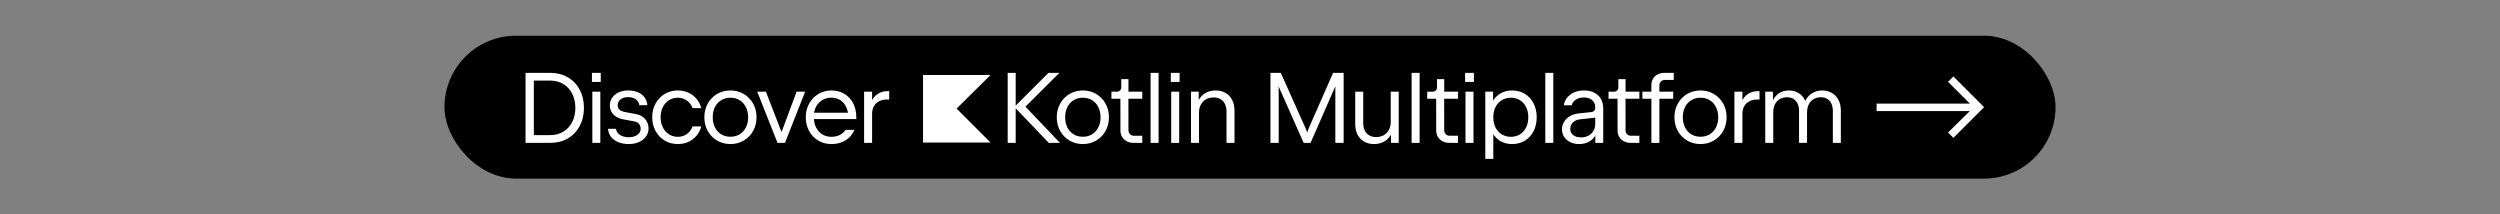
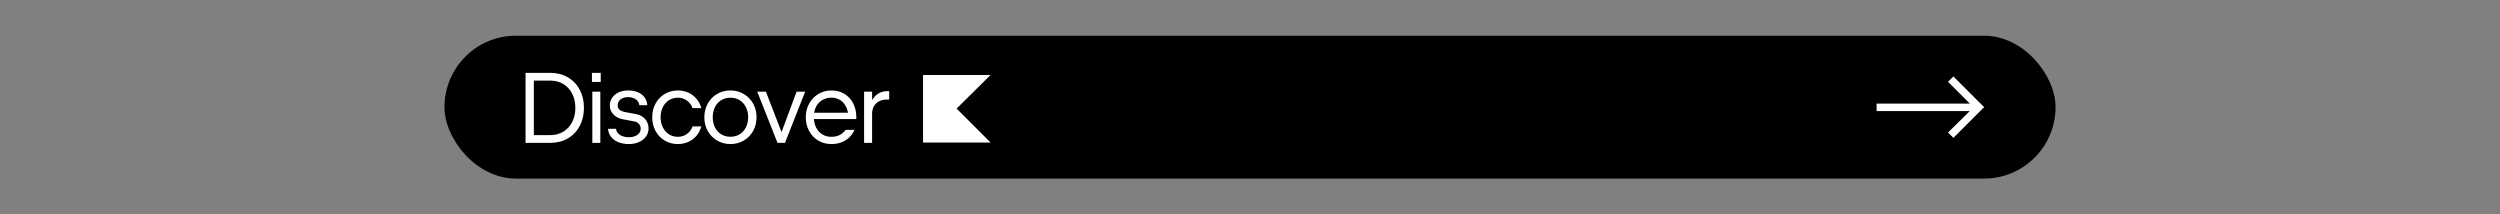
<svg xmlns="http://www.w3.org/2000/svg" width="700" height="60" viewBox="0 0 700 60" fill="none">
  <rect x="0" y="0" width="700" height="60" fill="#808080" stroke="none" />
  <rect x="124.45" y="10" width="451.1" height="40" rx="20" fill="black" />
  <path d="M147.152 20.4H154.096C155.935 20.4 157.563 20.815 158.982 21.646C160.41 22.467 161.521 23.62 162.314 25.104C163.107 26.588 163.504 28.287 163.504 30.2C163.504 32.113 163.107 33.812 162.314 35.296C161.521 36.78 160.41 37.937 158.982 38.768C157.563 39.589 155.935 40 154.096 40H147.152V20.4ZM154.096 37.83C155.459 37.83 156.672 37.508 157.736 36.864C158.8 36.22 159.626 35.324 160.214 34.176C160.802 33.019 161.096 31.693 161.096 30.2C161.096 28.707 160.802 27.386 160.214 26.238C159.626 25.081 158.8 24.18 157.736 23.536C156.672 22.892 155.459 22.57 154.096 22.57H149.476V37.83H154.096ZM165.855 25.664H168.095V40H165.855V25.664ZM165.743 20.4H168.207V22.948H165.743V20.4ZM176.076 40.336C174.975 40.336 173.995 40.163 173.136 39.818C172.278 39.463 171.596 38.964 171.092 38.32C170.588 37.676 170.308 36.925 170.252 36.066H172.492C172.548 36.542 172.735 36.957 173.052 37.312C173.37 37.667 173.785 37.942 174.298 38.138C174.812 38.334 175.395 38.432 176.048 38.432C176.702 38.432 177.28 38.329 177.784 38.124C178.298 37.919 178.694 37.634 178.974 37.27C179.254 36.897 179.394 36.472 179.394 35.996C179.394 35.66 179.32 35.352 179.17 35.072C179.03 34.792 178.825 34.559 178.554 34.372C178.293 34.185 177.976 34.059 177.602 33.994L174.508 33.42C173.743 33.28 173.076 33.028 172.506 32.664C171.946 32.291 171.512 31.833 171.204 31.292C170.906 30.751 170.756 30.149 170.756 29.486C170.756 28.702 170.971 27.997 171.4 27.372C171.83 26.737 172.432 26.238 173.206 25.874C173.99 25.51 174.886 25.328 175.894 25.328C176.93 25.328 177.84 25.496 178.624 25.832C179.408 26.159 180.024 26.635 180.472 27.26C180.93 27.876 181.191 28.609 181.256 29.458H179.016C178.96 29.001 178.792 28.604 178.512 28.268C178.232 27.923 177.864 27.657 177.406 27.47C176.958 27.283 176.454 27.19 175.894 27.19C175.316 27.19 174.802 27.288 174.354 27.484C173.906 27.671 173.561 27.941 173.318 28.296C173.076 28.641 172.954 29.038 172.954 29.486C172.954 29.822 173.024 30.116 173.164 30.368C173.314 30.611 173.538 30.816 173.836 30.984C174.144 31.152 174.541 31.283 175.026 31.376L178.092 31.95C178.82 32.09 179.446 32.351 179.968 32.734C180.5 33.107 180.902 33.579 181.172 34.148C181.452 34.708 181.592 35.324 181.592 35.996C181.592 36.827 181.35 37.573 180.864 38.236C180.388 38.899 179.73 39.417 178.89 39.79C178.05 40.154 177.112 40.336 176.076 40.336ZM189.788 40.336C188.435 40.336 187.212 40.009 186.12 39.356C185.028 38.703 184.17 37.807 183.544 36.668C182.928 35.52 182.62 34.241 182.62 32.832C182.62 31.423 182.928 30.149 183.544 29.01C184.17 27.862 185.028 26.961 186.12 26.308C187.212 25.655 188.435 25.328 189.788 25.328C190.862 25.328 191.846 25.533 192.742 25.944C193.648 26.345 194.408 26.919 195.024 27.666C195.65 28.413 196.098 29.281 196.368 30.27H193.918C193.694 29.673 193.382 29.159 192.98 28.73C192.579 28.291 192.103 27.955 191.552 27.722C191.011 27.479 190.423 27.358 189.788 27.358C188.864 27.358 188.034 27.591 187.296 28.058C186.568 28.525 185.999 29.173 185.588 30.004C185.178 30.835 184.972 31.777 184.972 32.832C184.972 33.877 185.178 34.815 185.588 35.646C185.999 36.477 186.568 37.13 187.296 37.606C188.034 38.073 188.864 38.306 189.788 38.306C190.423 38.306 191.011 38.189 191.552 37.956C192.103 37.713 192.579 37.377 192.98 36.948C193.382 36.509 193.694 35.991 193.918 35.394H196.368C196.098 36.383 195.65 37.251 195.024 37.998C194.408 38.745 193.648 39.323 192.742 39.734C191.846 40.135 190.862 40.336 189.788 40.336ZM204.524 40.336C203.152 40.336 201.906 40.009 200.786 39.356C199.676 38.703 198.803 37.807 198.168 36.668C197.534 35.52 197.216 34.241 197.216 32.832C197.216 31.423 197.534 30.149 198.168 29.01C198.803 27.862 199.676 26.961 200.786 26.308C201.906 25.655 203.152 25.328 204.524 25.328C205.896 25.328 207.138 25.655 208.248 26.308C209.368 26.961 210.246 27.862 210.88 29.01C211.515 30.149 211.832 31.423 211.832 32.832C211.832 34.241 211.515 35.52 210.88 36.668C210.246 37.807 209.368 38.703 208.248 39.356C207.138 40.009 205.896 40.336 204.524 40.336ZM204.524 38.292C205.495 38.292 206.354 38.063 207.1 37.606C207.856 37.139 208.44 36.495 208.85 35.674C209.27 34.843 209.48 33.896 209.48 32.832C209.48 31.759 209.27 30.811 208.85 29.99C208.44 29.159 207.856 28.515 207.1 28.058C206.354 27.591 205.495 27.358 204.524 27.358C203.554 27.358 202.69 27.591 201.934 28.058C201.188 28.515 200.604 29.159 200.184 29.99C199.774 30.811 199.568 31.759 199.568 32.832C199.568 33.896 199.774 34.843 200.184 35.674C200.604 36.495 201.188 37.139 201.934 37.606C202.69 38.063 203.554 38.292 204.524 38.292ZM212.028 25.664H214.45L218.832 36.99L223.046 25.664H225.44L219.798 40H217.698L212.028 25.664ZM232.798 40.336C231.444 40.336 230.222 40.014 229.13 39.37C228.038 38.726 227.179 37.83 226.554 36.682C225.928 35.534 225.616 34.241 225.616 32.804C225.616 31.404 225.933 30.135 226.568 28.996C227.202 27.848 228.066 26.952 229.158 26.308C230.259 25.655 231.472 25.328 232.798 25.328C234.16 25.328 235.369 25.645 236.424 26.28C237.478 26.905 238.3 27.787 238.888 28.926C239.476 30.065 239.77 31.367 239.77 32.832V33.336H227.842L227.87 32.762C227.879 33.873 228.089 34.848 228.5 35.688C228.92 36.519 229.498 37.163 230.236 37.62C230.973 38.077 231.827 38.306 232.798 38.306C233.666 38.306 234.436 38.138 235.108 37.802C235.78 37.466 236.33 36.985 236.76 36.36H239.252C238.897 37.181 238.407 37.891 237.782 38.488C237.166 39.076 236.433 39.533 235.584 39.86C234.734 40.177 233.806 40.336 232.798 40.336ZM227.842 31.558H237.53V32.804C237.53 31.731 237.329 30.783 236.928 29.962C236.536 29.131 235.98 28.487 235.262 28.03C234.543 27.573 233.722 27.344 232.798 27.344C231.836 27.344 230.982 27.568 230.236 28.016C229.489 28.464 228.906 29.094 228.486 29.906C228.075 30.718 227.87 31.651 227.87 32.706L227.842 31.558ZM241.947 25.664H244.187V30.466L243.249 31.866C243.287 30.578 243.52 29.458 243.949 28.506C244.388 27.545 244.995 26.807 245.769 26.294C246.544 25.781 247.445 25.524 248.471 25.524H248.975V27.862H248.387C247.538 27.862 246.796 28.025 246.161 28.352C245.527 28.679 245.037 29.145 244.691 29.752C244.355 30.349 244.187 31.054 244.187 31.866V40H241.947V25.664Z" fill="white" />
  <path d="M277.35 39.9H258.45V21H277.35L267.85 30.4L277.35 39.9Z" fill="white" />
-   <path d="M282.152 20.4H284.392V29.584L293.576 20.4H296.628L287.122 29.864L296.796 40H293.66L284.392 30.312V40H282.152V20.4ZM303.201 40.336C301.829 40.336 300.583 40.009 299.463 39.356C298.352 38.703 297.48 37.807 296.845 36.668C296.21 35.52 295.893 34.241 295.893 32.832C295.893 31.423 296.21 30.149 296.845 29.01C297.48 27.862 298.352 26.961 299.463 26.308C300.583 25.655 301.829 25.328 303.201 25.328C304.573 25.328 305.814 25.655 306.925 26.308C308.045 26.961 308.922 27.862 309.557 29.01C310.192 30.149 310.509 31.423 310.509 32.832C310.509 34.241 310.192 35.52 309.557 36.668C308.922 37.807 308.045 38.703 306.925 39.356C305.814 40.009 304.573 40.336 303.201 40.336ZM303.201 38.292C304.172 38.292 305.03 38.063 305.777 37.606C306.533 37.139 307.116 36.495 307.527 35.674C307.947 34.843 308.157 33.896 308.157 32.832C308.157 31.759 307.947 30.811 307.527 29.99C307.116 29.159 306.533 28.515 305.777 28.058C305.03 27.591 304.172 27.358 303.201 27.358C302.23 27.358 301.367 27.591 300.611 28.058C299.864 28.515 299.281 29.159 298.861 29.99C298.45 30.811 298.245 31.759 298.245 32.832C298.245 33.896 298.45 34.843 298.861 35.674C299.281 36.495 299.864 37.139 300.611 37.606C301.367 38.063 302.23 38.292 303.201 38.292ZM317.367 40C316.686 40 316.065 39.855 315.505 39.566C314.955 39.267 314.521 38.861 314.203 38.348C313.886 37.825 313.727 37.247 313.727 36.612L313.713 27.652H311.193L311.207 25.664H312.761C313.116 25.664 313.401 25.552 313.615 25.328C313.839 25.104 313.951 24.819 313.951 24.474V22.164H315.967V25.664H319.845L319.831 27.652H315.953L315.967 36.472C315.967 36.911 316.112 37.279 316.401 37.578C316.7 37.867 317.069 38.012 317.507 38.012H319.831V40H317.367ZM322.164 20.4H324.404V40H322.164V20.4ZM327.936 25.664H330.176V40H327.936V25.664ZM327.824 20.4H330.288V22.948H327.824V20.4ZM333.482 25.664H335.638V31.866H334.742C334.742 30.541 334.97 29.388 335.428 28.408C335.885 27.419 336.538 26.658 337.388 26.126C338.237 25.594 339.236 25.328 340.384 25.328C341.41 25.328 342.32 25.547 343.114 25.986C343.907 26.425 344.528 27.073 344.976 27.932C345.433 28.781 345.662 29.803 345.662 30.998V40H343.422V31.222C343.422 30.391 343.272 29.682 342.974 29.094C342.684 28.506 342.269 28.058 341.728 27.75C341.186 27.442 340.542 27.288 339.796 27.288C338.993 27.288 338.284 27.465 337.668 27.82C337.052 28.175 336.571 28.674 336.226 29.318C335.89 29.953 335.722 30.681 335.722 31.502V40H333.482V25.664ZM355.723 20.4H358.621L365.649 36.108L366.013 37.102L366.363 36.108L373.265 20.4H376.219V40H373.895V24.516V24.152L366.965 40H365.019L358.033 24.236V24.516V40H355.723V20.4ZM391.642 40H389.486V33.798H390.382C390.382 35.123 390.153 36.281 389.696 37.27C389.238 38.25 388.585 39.006 387.736 39.538C386.886 40.07 385.888 40.336 384.74 40.336C383.713 40.336 382.803 40.117 382.01 39.678C381.216 39.239 380.591 38.595 380.134 37.746C379.686 36.887 379.462 35.861 379.462 34.666V25.664H381.702V34.442C381.702 35.273 381.846 35.982 382.136 36.57C382.434 37.158 382.854 37.606 383.396 37.914C383.937 38.222 384.581 38.376 385.328 38.376C386.13 38.376 386.84 38.199 387.456 37.844C388.072 37.489 388.548 36.995 388.884 36.36C389.229 35.716 389.402 34.983 389.402 34.162V25.664H391.642V40ZM395.249 20.4H397.489V40H395.249V20.4ZM405.781 40C405.099 40 404.479 39.855 403.919 39.566C403.368 39.267 402.934 38.861 402.617 38.348C402.299 37.825 402.141 37.247 402.141 36.612L402.127 27.652H399.607L399.621 25.664H401.175C401.529 25.664 401.814 25.552 402.029 25.328C402.253 25.104 402.365 24.819 402.365 24.474V22.164H404.381V25.664H408.259L408.245 27.652H404.367L404.381 36.472C404.381 36.911 404.525 37.279 404.815 37.578C405.113 37.867 405.482 38.012 405.921 38.012H408.245V40H405.781ZM410.339 25.664H412.579V40H410.339V25.664ZM410.227 20.4H412.691V22.948H410.227V20.4ZM418.069 25.664V28.464H418.125V44.48H415.885V25.664H418.069ZM423.403 40.336C422.171 40.336 421.083 40.065 420.141 39.524C419.198 38.973 418.461 38.208 417.929 37.228C417.406 36.239 417.135 35.095 417.117 33.798H418.041V31.866H417.117C417.135 30.569 417.406 29.43 417.929 28.45C418.461 27.461 419.198 26.695 420.141 26.154C421.083 25.603 422.171 25.328 423.403 25.328C424.737 25.328 425.923 25.645 426.959 26.28C428.004 26.905 428.816 27.787 429.395 28.926C429.983 30.065 430.277 31.367 430.277 32.832C430.277 34.297 429.983 35.599 429.395 36.738C428.816 37.877 428.004 38.763 426.959 39.398C425.923 40.023 424.737 40.336 423.403 40.336ZM423.053 38.306C424.005 38.306 424.849 38.077 425.587 37.62C426.324 37.153 426.898 36.509 427.309 35.688C427.719 34.857 427.925 33.905 427.925 32.832C427.925 31.759 427.719 30.811 427.309 29.99C426.898 29.159 426.324 28.515 425.587 28.058C424.849 27.591 424.005 27.358 423.053 27.358C422.091 27.358 421.237 27.591 420.491 28.058C419.744 28.515 419.161 29.159 418.741 29.99C418.33 30.811 418.125 31.759 418.125 32.832C418.125 33.905 418.33 34.857 418.741 35.688C419.161 36.509 419.744 37.153 420.491 37.62C421.237 38.077 422.091 38.306 423.053 38.306ZM432.688 20.4H434.928V40H432.688V20.4ZM443.514 25.328C444.624 25.328 445.581 25.533 446.384 25.944C447.196 26.345 447.816 26.924 448.246 27.68C448.684 28.436 448.904 29.332 448.904 30.368V40H446.692V34.638H447.532C447.532 35.777 447.308 36.78 446.86 37.648C446.421 38.507 445.796 39.169 444.984 39.636C444.172 40.103 443.229 40.336 442.156 40.336C441.241 40.336 440.415 40.159 439.678 39.804C438.95 39.449 438.38 38.959 437.97 38.334C437.559 37.709 437.354 37.004 437.354 36.22C437.354 35.464 437.55 34.764 437.942 34.12C438.334 33.476 438.875 32.949 439.566 32.538C440.256 32.127 441.036 31.875 441.904 31.782L445.656 31.362C445.973 31.325 446.225 31.199 446.412 30.984C446.598 30.76 446.71 30.429 446.748 29.99L446.832 32.93L442.226 33.434C441.731 33.49 441.288 33.644 440.896 33.896C440.513 34.139 440.214 34.456 440 34.848C439.785 35.231 439.678 35.651 439.678 36.108C439.678 36.575 439.804 36.99 440.056 37.354C440.308 37.709 440.658 37.984 441.106 38.18C441.563 38.376 442.086 38.474 442.674 38.474C443.448 38.474 444.139 38.315 444.746 37.998C445.352 37.671 445.824 37.219 446.16 36.64C446.496 36.061 446.664 35.394 446.664 34.638V30.088C446.664 29.519 446.533 29.024 446.272 28.604C446.02 28.184 445.656 27.862 445.18 27.638C444.704 27.405 444.148 27.288 443.514 27.288C442.87 27.288 442.3 27.391 441.806 27.596C441.32 27.792 440.933 28.058 440.644 28.394C440.354 28.73 440.172 29.089 440.098 29.472H437.858C437.979 28.697 438.287 27.997 438.782 27.372C439.286 26.737 439.944 26.238 440.756 25.874C441.568 25.51 442.487 25.328 443.514 25.328ZM456.558 40C455.877 40 455.256 39.855 454.696 39.566C454.145 39.267 453.711 38.861 453.394 38.348C453.077 37.825 452.918 37.247 452.918 36.612L452.904 27.652H450.384L450.398 25.664H451.952C452.307 25.664 452.591 25.552 452.806 25.328C453.03 25.104 453.142 24.819 453.142 24.474V22.164H455.158V25.664H459.036L459.022 27.652H455.144L455.158 36.472C455.158 36.911 455.303 37.279 455.592 37.578C455.891 37.867 456.259 38.012 456.698 38.012H459.022V40H456.558ZM462.391 27.652H459.871V25.664H462.391V23.788C462.391 23.125 462.545 22.537 462.853 22.024C463.161 21.511 463.59 21.114 464.141 20.834C464.691 20.545 465.321 20.4 466.031 20.4H468.649V22.388H466.171C465.713 22.388 465.34 22.533 465.051 22.822C464.771 23.102 464.631 23.471 464.631 23.928V25.664H468.509V27.652H464.631V40H462.391V27.652ZM476.145 40.336C474.773 40.336 473.527 40.009 472.407 39.356C471.296 38.703 470.423 37.807 469.789 36.668C469.154 35.52 468.837 34.241 468.837 32.832C468.837 31.423 469.154 30.149 469.789 29.01C470.423 27.862 471.296 26.961 472.407 26.308C473.527 25.655 474.773 25.328 476.145 25.328C477.517 25.328 478.758 25.655 479.869 26.308C480.989 26.961 481.866 27.862 482.501 29.01C483.135 30.149 483.453 31.423 483.453 32.832C483.453 34.241 483.135 35.52 482.501 36.668C481.866 37.807 480.989 38.703 479.869 39.356C478.758 40.009 477.517 40.336 476.145 40.336ZM476.145 38.292C477.115 38.292 477.974 38.063 478.721 37.606C479.477 37.139 480.06 36.495 480.471 35.674C480.891 34.843 481.101 33.896 481.101 32.832C481.101 31.759 480.891 30.811 480.471 29.99C480.06 29.159 479.477 28.515 478.721 28.058C477.974 27.591 477.115 27.358 476.145 27.358C475.174 27.358 474.311 27.591 473.555 28.058C472.808 28.515 472.225 29.159 471.805 29.99C471.394 30.811 471.189 31.759 471.189 32.832C471.189 33.896 471.394 34.843 471.805 35.674C472.225 36.495 472.808 37.139 473.555 37.606C474.311 38.063 475.174 38.292 476.145 38.292ZM485.633 25.664H487.873V30.466L486.935 31.866C486.973 30.578 487.206 29.458 487.635 28.506C488.074 27.545 488.681 26.807 489.455 26.294C490.23 25.781 491.131 25.524 492.157 25.524H492.661V27.862H492.073C491.224 27.862 490.482 28.025 489.847 28.352C489.213 28.679 488.723 29.145 488.377 29.752C488.041 30.349 487.873 31.054 487.873 31.866V40H485.633V25.664ZM494.268 25.664H496.424V31.866H495.668C495.668 30.522 495.874 29.36 496.284 28.38C496.704 27.4 497.306 26.649 498.09 26.126C498.874 25.594 499.808 25.328 500.89 25.328C501.908 25.328 502.799 25.561 503.564 26.028C504.33 26.485 504.922 27.139 505.342 27.988C505.762 28.837 505.972 29.827 505.972 30.956V40H503.732V31.054C503.732 30.27 503.597 29.593 503.326 29.024C503.065 28.445 502.678 28.002 502.164 27.694C501.66 27.386 501.054 27.232 500.344 27.232C499.57 27.232 498.893 27.405 498.314 27.75C497.736 28.095 497.288 28.59 496.97 29.234C496.662 29.878 496.508 30.634 496.508 31.502V40H494.268V25.664ZM513.196 31.054C513.196 30.27 513.061 29.593 512.79 29.024C512.529 28.445 512.146 28.002 511.642 27.694C511.138 27.386 510.527 27.232 509.808 27.232C509.043 27.232 508.371 27.409 507.792 27.764C507.214 28.109 506.766 28.604 506.448 29.248C506.131 29.883 505.972 30.634 505.972 31.502L504.712 31.866C504.712 30.578 504.936 29.439 505.384 28.45C505.832 27.461 506.472 26.695 507.302 26.154C508.142 25.603 509.118 25.328 510.228 25.328C511.246 25.328 512.146 25.561 512.93 26.028C513.724 26.485 514.34 27.139 514.778 27.988C515.217 28.837 515.436 29.827 515.436 30.956V40H513.196V31.054Z" fill="white" />
  <path d="M546.95 38.6L545.45 37.1L551.55 31.1H525.45V29H551.55L545.45 22.9L546.95 21.4L555.55 30L546.95 38.6Z" fill="white" />
</svg>